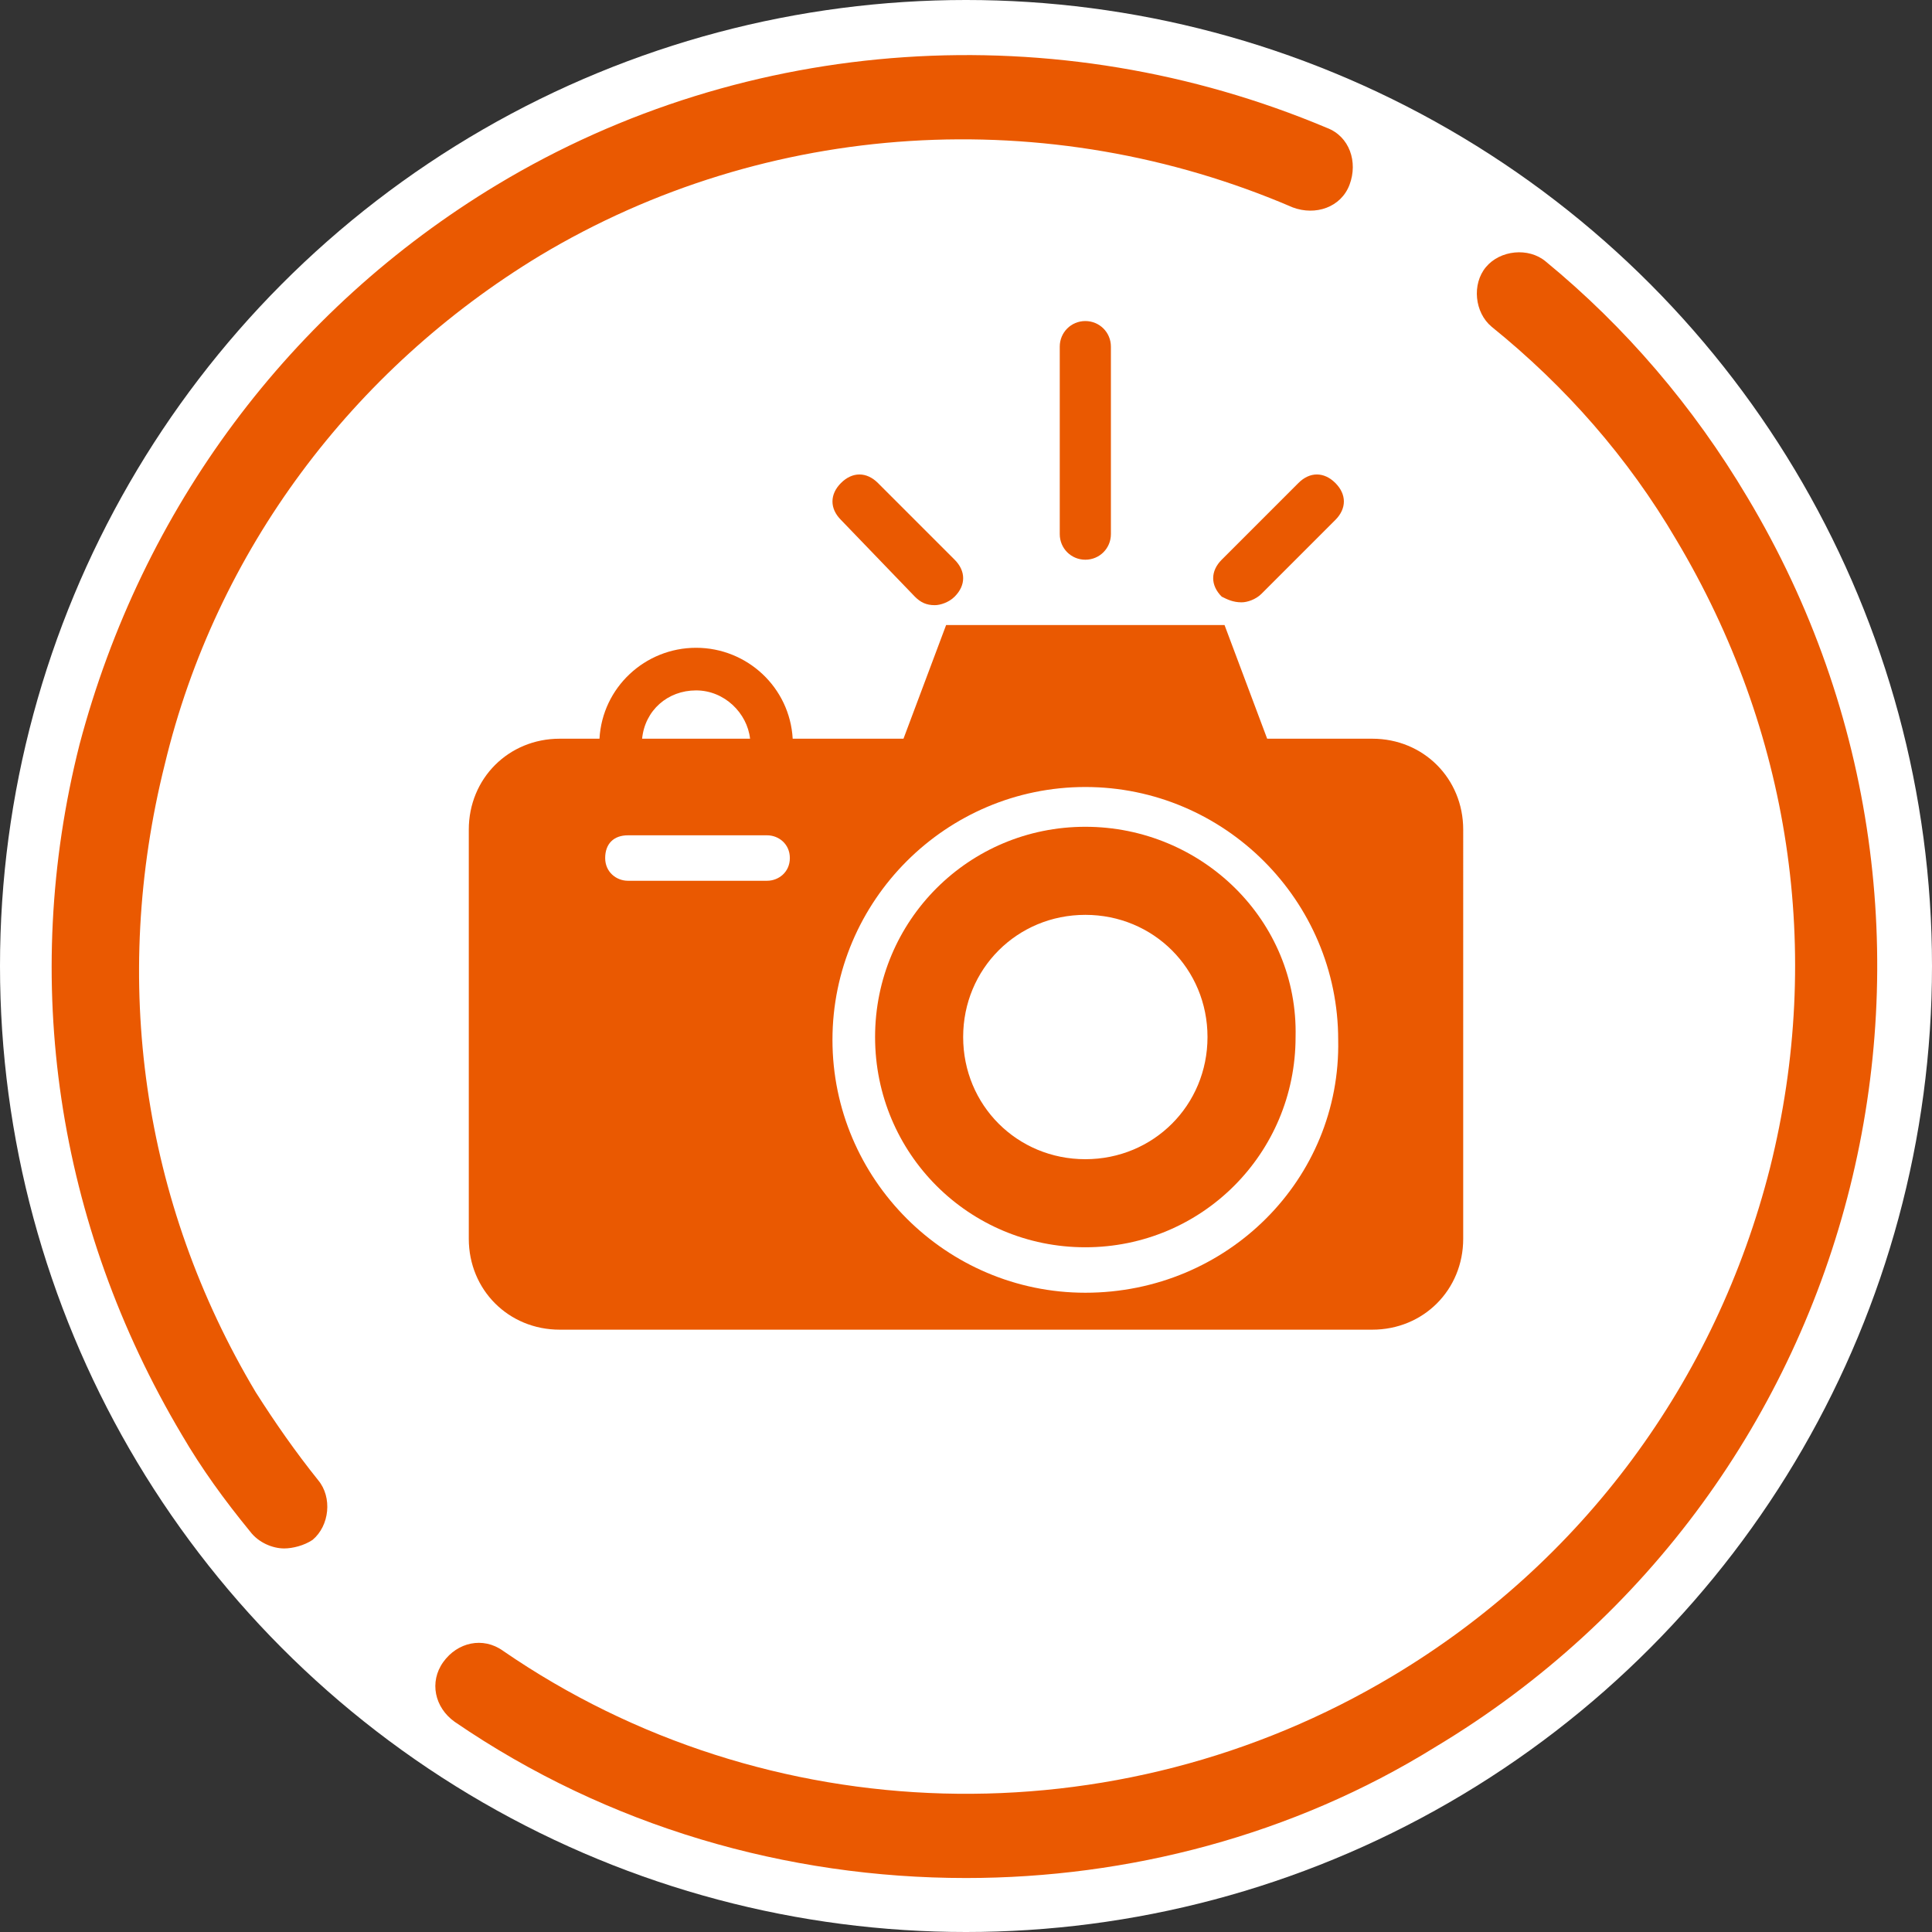
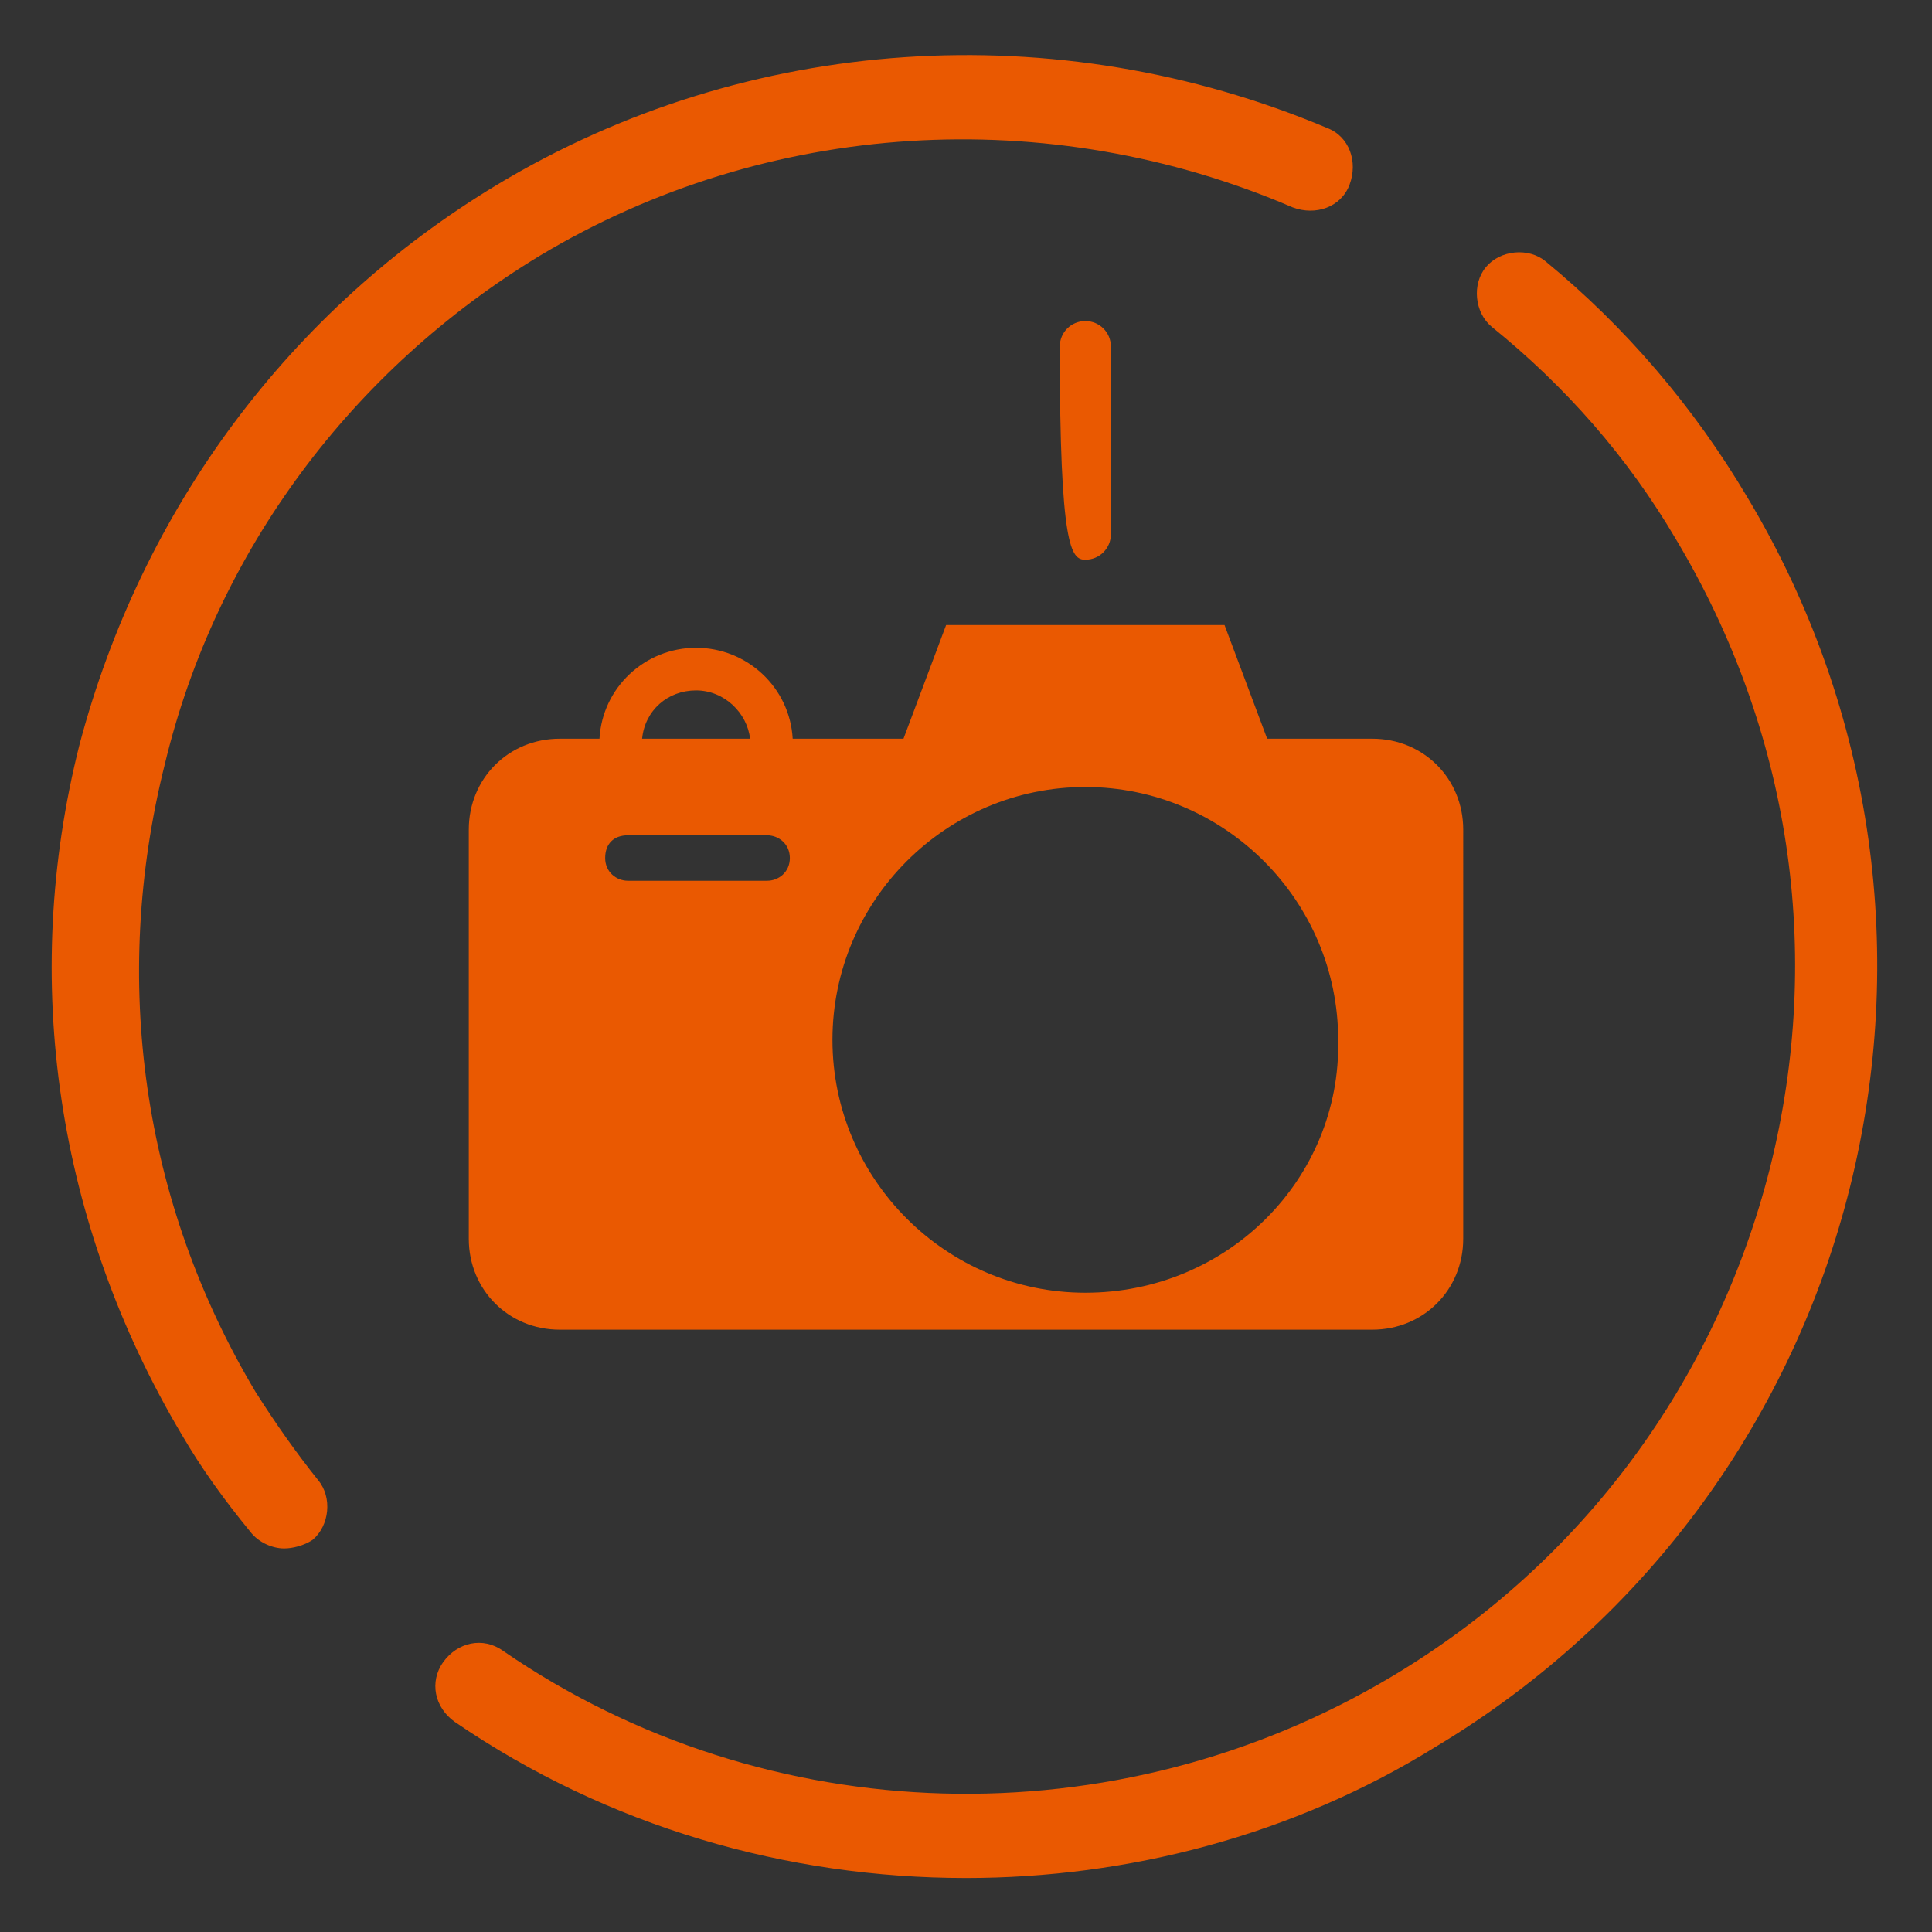
<svg xmlns="http://www.w3.org/2000/svg" version="1.1" x="0px" y="0px" viewBox="0 0 68 68" style="enable-background:new 0 0 68 68;" xml:space="preserve">
  <rect x="0" y="0" width="68" height="68" fill="#333333" stroke="none" />
  <style type="text/css">
	.st0{fill:#FFFFFF;}
	.st1{fill:#EA5901;}
</style>
  <g id="Layer_2">
    <g>
-       <circle class="st0" cx="34" cy="34" r="34" />
-     </g>
+       </g>
  </g>
  <g id="Layer_3">
    <g>
      <path class="st1" d="M48.3,26h-3.7l-1.5-4h-9.8l-1.5,4h-3.9c-0.1-1.8-1.6-3.2-3.4-3.2s-3.3,1.4-3.4,3.2h-1.4    c-1.8,0-3.2,1.4-3.2,3.2v14.4c0,1.8,1.4,3.2,3.2,3.2h28.6c1.8,0,3.2-1.4,3.2-3.2V29.2C51.5,27.4,50.1,26,48.3,26z M24.5,24.3    c1,0,1.8,0.8,1.9,1.7h-3.8C22.7,25,23.5,24.3,24.5,24.3z M27,31h-4.9c-0.4,0-0.8-0.3-0.8-0.8s0.3-0.8,0.8-0.8H27    c0.4,0,0.8,0.3,0.8,0.8S27.4,31,27,31z M38.2,45.5c-4.9,0-8.9-4-8.9-8.9c0-4.9,4-8.9,8.9-8.9c4.9,0,8.9,4,8.9,8.9    C47.2,41.5,43.2,45.5,38.2,45.5z" />
-       <path class="st1" d="M38.2,29.1c-4.1,0-7.4,3.3-7.4,7.4c0,4.1,3.3,7.4,7.4,7.4c4.1,0,7.4-3.3,7.4-7.4    C45.7,32.4,42.3,29.1,38.2,29.1z M38.2,40.8c-2.4,0-4.3-1.9-4.3-4.3s1.9-4.3,4.3-4.3s4.3,1.9,4.3,4.3S40.6,40.8,38.2,40.8z" />
-       <path class="st1" d="M38.2,19.7c0.5,0,0.9-0.4,0.9-0.9v-6.6c0-0.5-0.4-0.9-0.9-0.9s-0.9,0.4-0.9,0.9v6.6    C37.3,19.3,37.7,19.7,38.2,19.7z" />
-       <path class="st1" d="M43.7,21.2c0.2,0,0.5-0.1,0.7-0.3l2.6-2.6c0.4-0.4,0.4-0.9,0-1.3c-0.4-0.4-0.9-0.4-1.3,0L43,19.7    c-0.4,0.4-0.4,0.9,0,1.3C43.2,21.1,43.4,21.2,43.7,21.2z" />
-       <path class="st1" d="M32.2,21c0.2,0.2,0.4,0.3,0.7,0.3c0.2,0,0.5-0.1,0.7-0.3c0.4-0.4,0.4-0.9,0-1.3L30.9,17    c-0.4-0.4-0.9-0.4-1.3,0c-0.4,0.4-0.4,0.9,0,1.3L32.2,21z" />
+       <path class="st1" d="M38.2,19.7c0.5,0,0.9-0.4,0.9-0.9v-6.6c0-0.5-0.4-0.9-0.9-0.9s-0.9,0.4-0.9,0.9C37.3,19.3,37.7,19.7,38.2,19.7z" />
    </g>
  </g>
  <g id="Layer_1">
    <g>
      <g>
        <path class="st1" d="M10,54.5c-0.4,0-0.9-0.2-1.2-0.6c-0.9-1.1-1.7-2.2-2.4-3.4c-4.4-7.4-5.7-16-3.6-24.3     C5,17.9,10.2,10.9,17.5,6.5c8.8-5.3,19.7-6,29.2-2c0.8,0.3,1.1,1.2,0.8,2c-0.3,0.8-1.2,1.1-2,0.8C36.9,3.6,27,4.2,19,9     C12.4,13,7.6,19.4,5.8,26.9C3.9,34.5,5,42.3,9,49c0.7,1.1,1.4,2.1,2.2,3.1c0.5,0.6,0.4,1.6-0.2,2.1C10.7,54.4,10.3,54.5,10,54.5z     " />
      </g>
      <g>
        <path class="st1" d="M34,66.1c-6.3,0-12.6-1.8-18-5.5c-0.7-0.5-0.9-1.4-0.4-2.1c0.5-0.7,1.4-0.9,2.1-0.4C27,64.5,39.3,64.8,49,59     c6.7-4,11.4-10.4,13.3-17.9C64.2,33.5,63,25.7,59,19c-1.7-2.9-3.9-5.4-6.5-7.5c-0.6-0.5-0.7-1.5-0.2-2.1c0.5-0.6,1.5-0.7,2.1-0.2     c2.8,2.3,5.2,5.1,7.1,8.3c9.1,15.2,4.2,34.9-11,44C45.5,64.6,39.7,66.1,34,66.1z" />
      </g>
    </g>
  </g>
</svg>